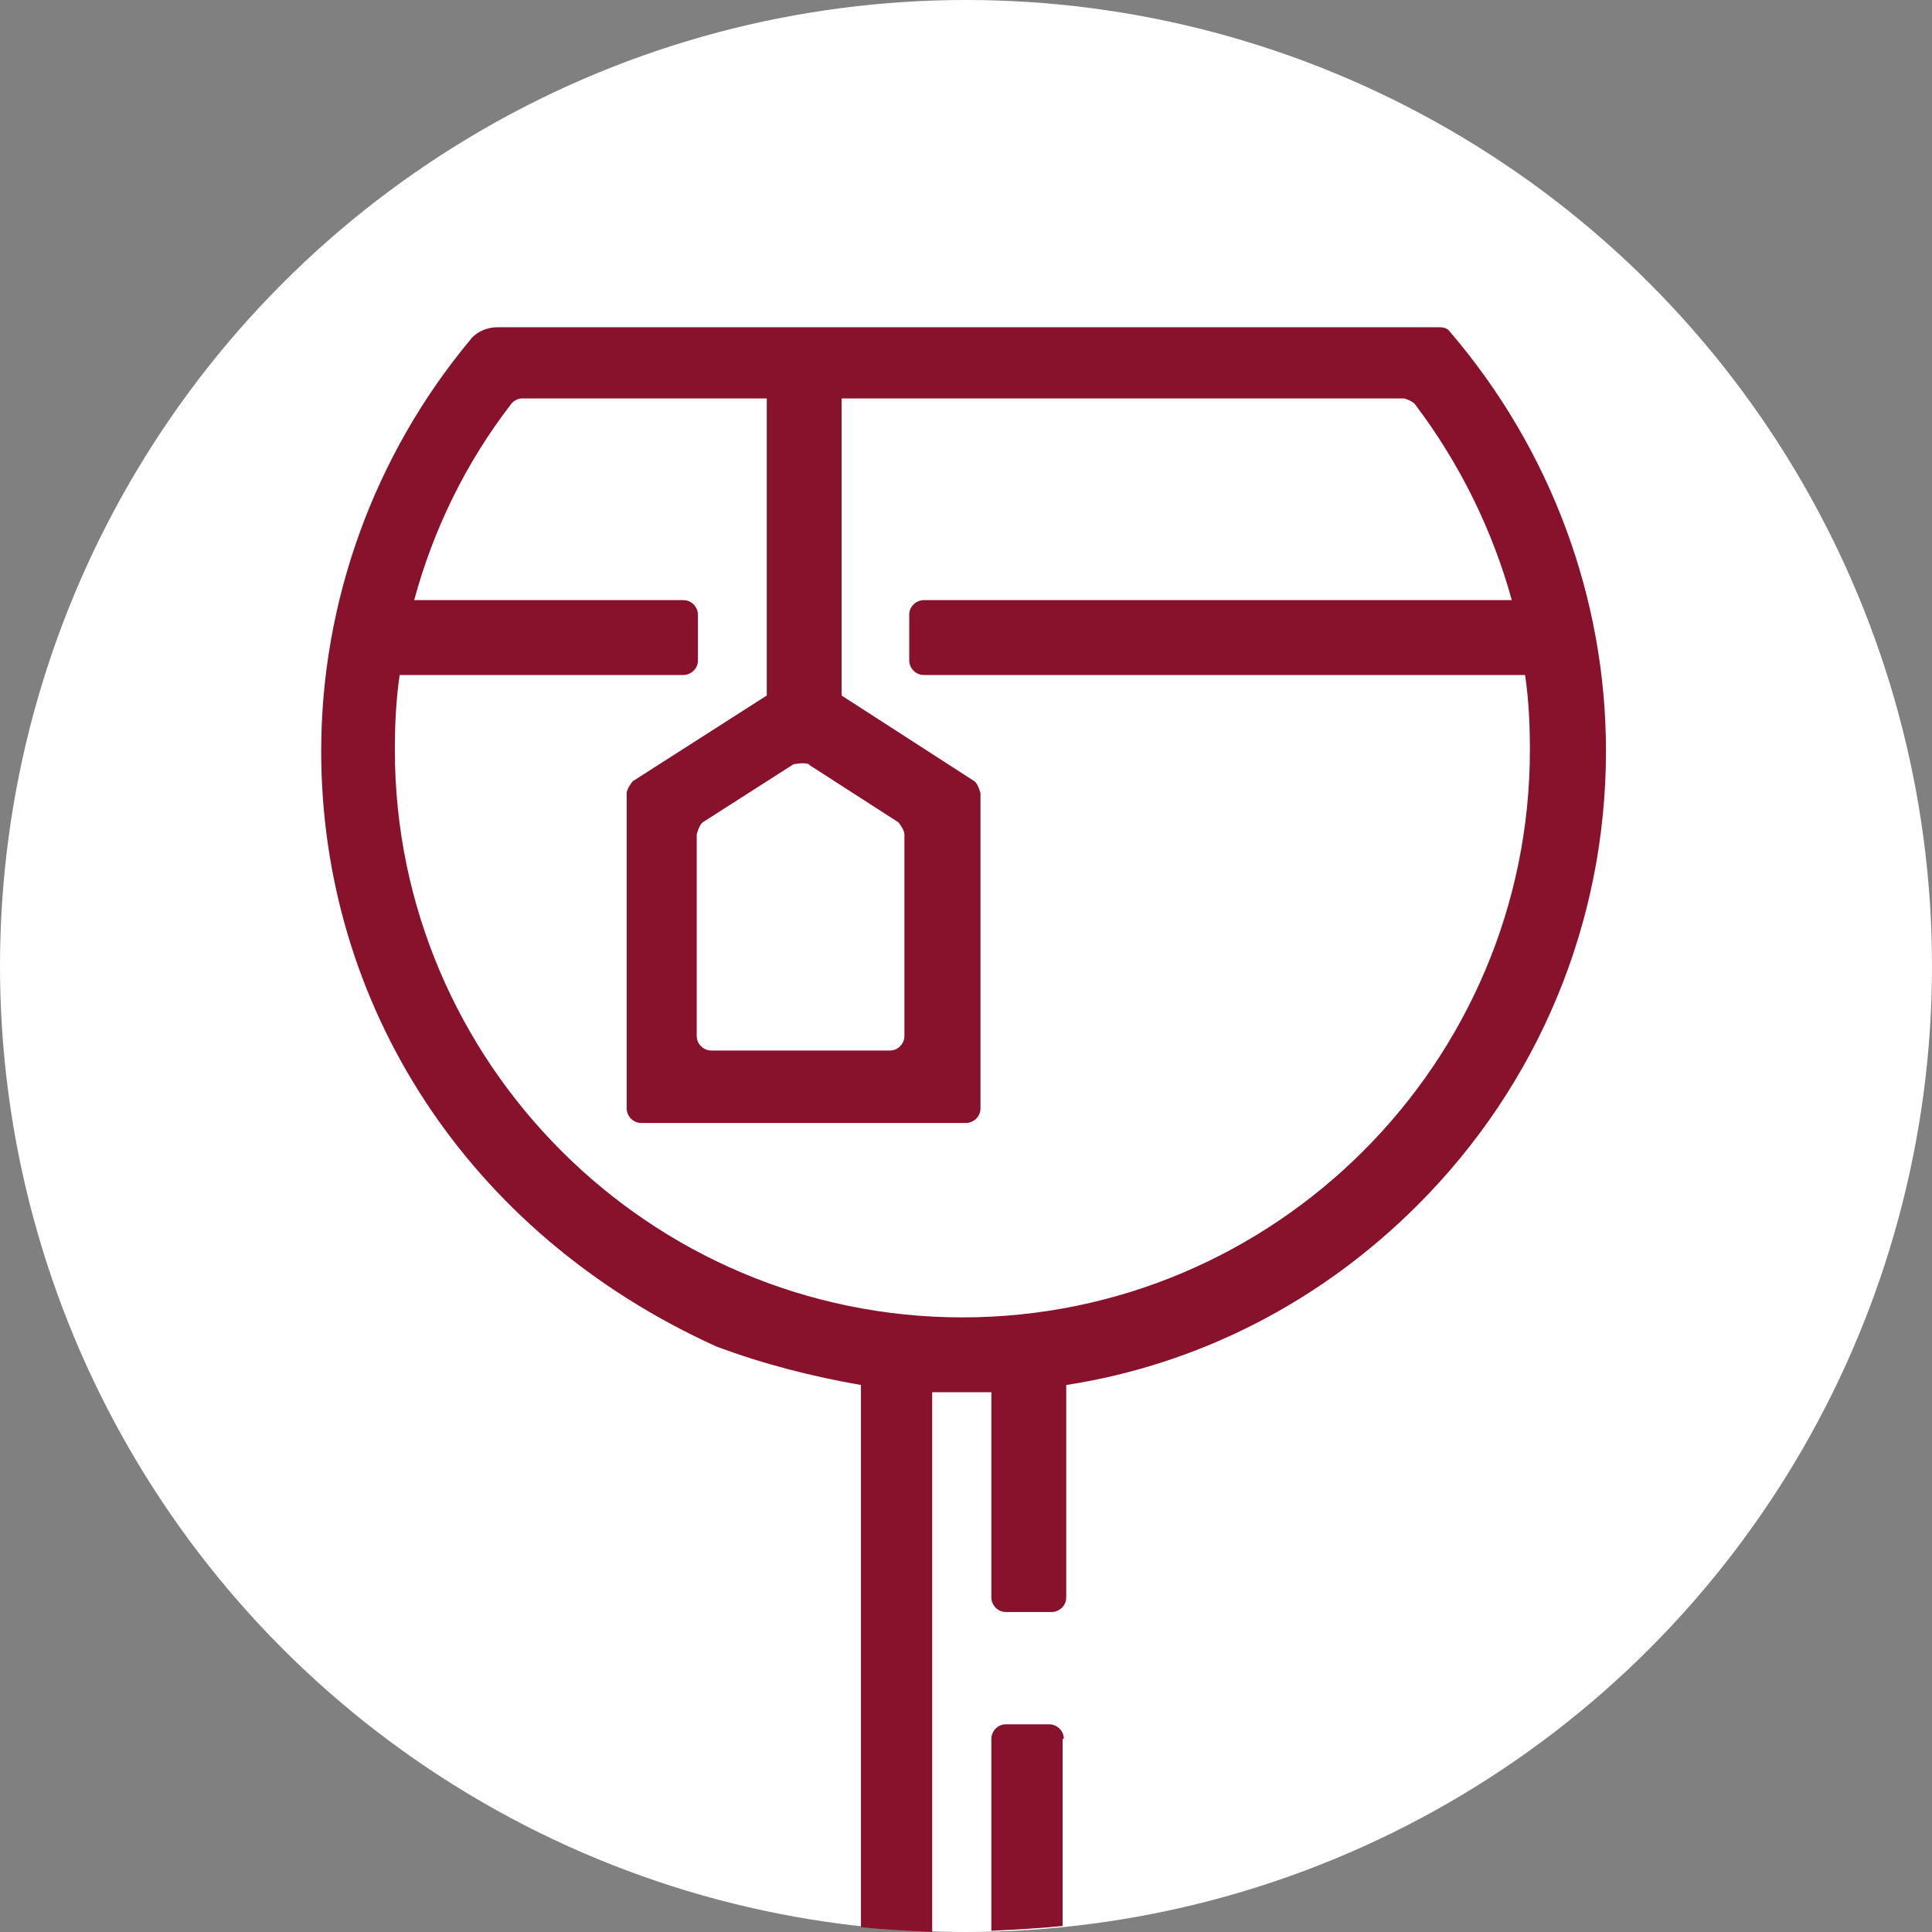
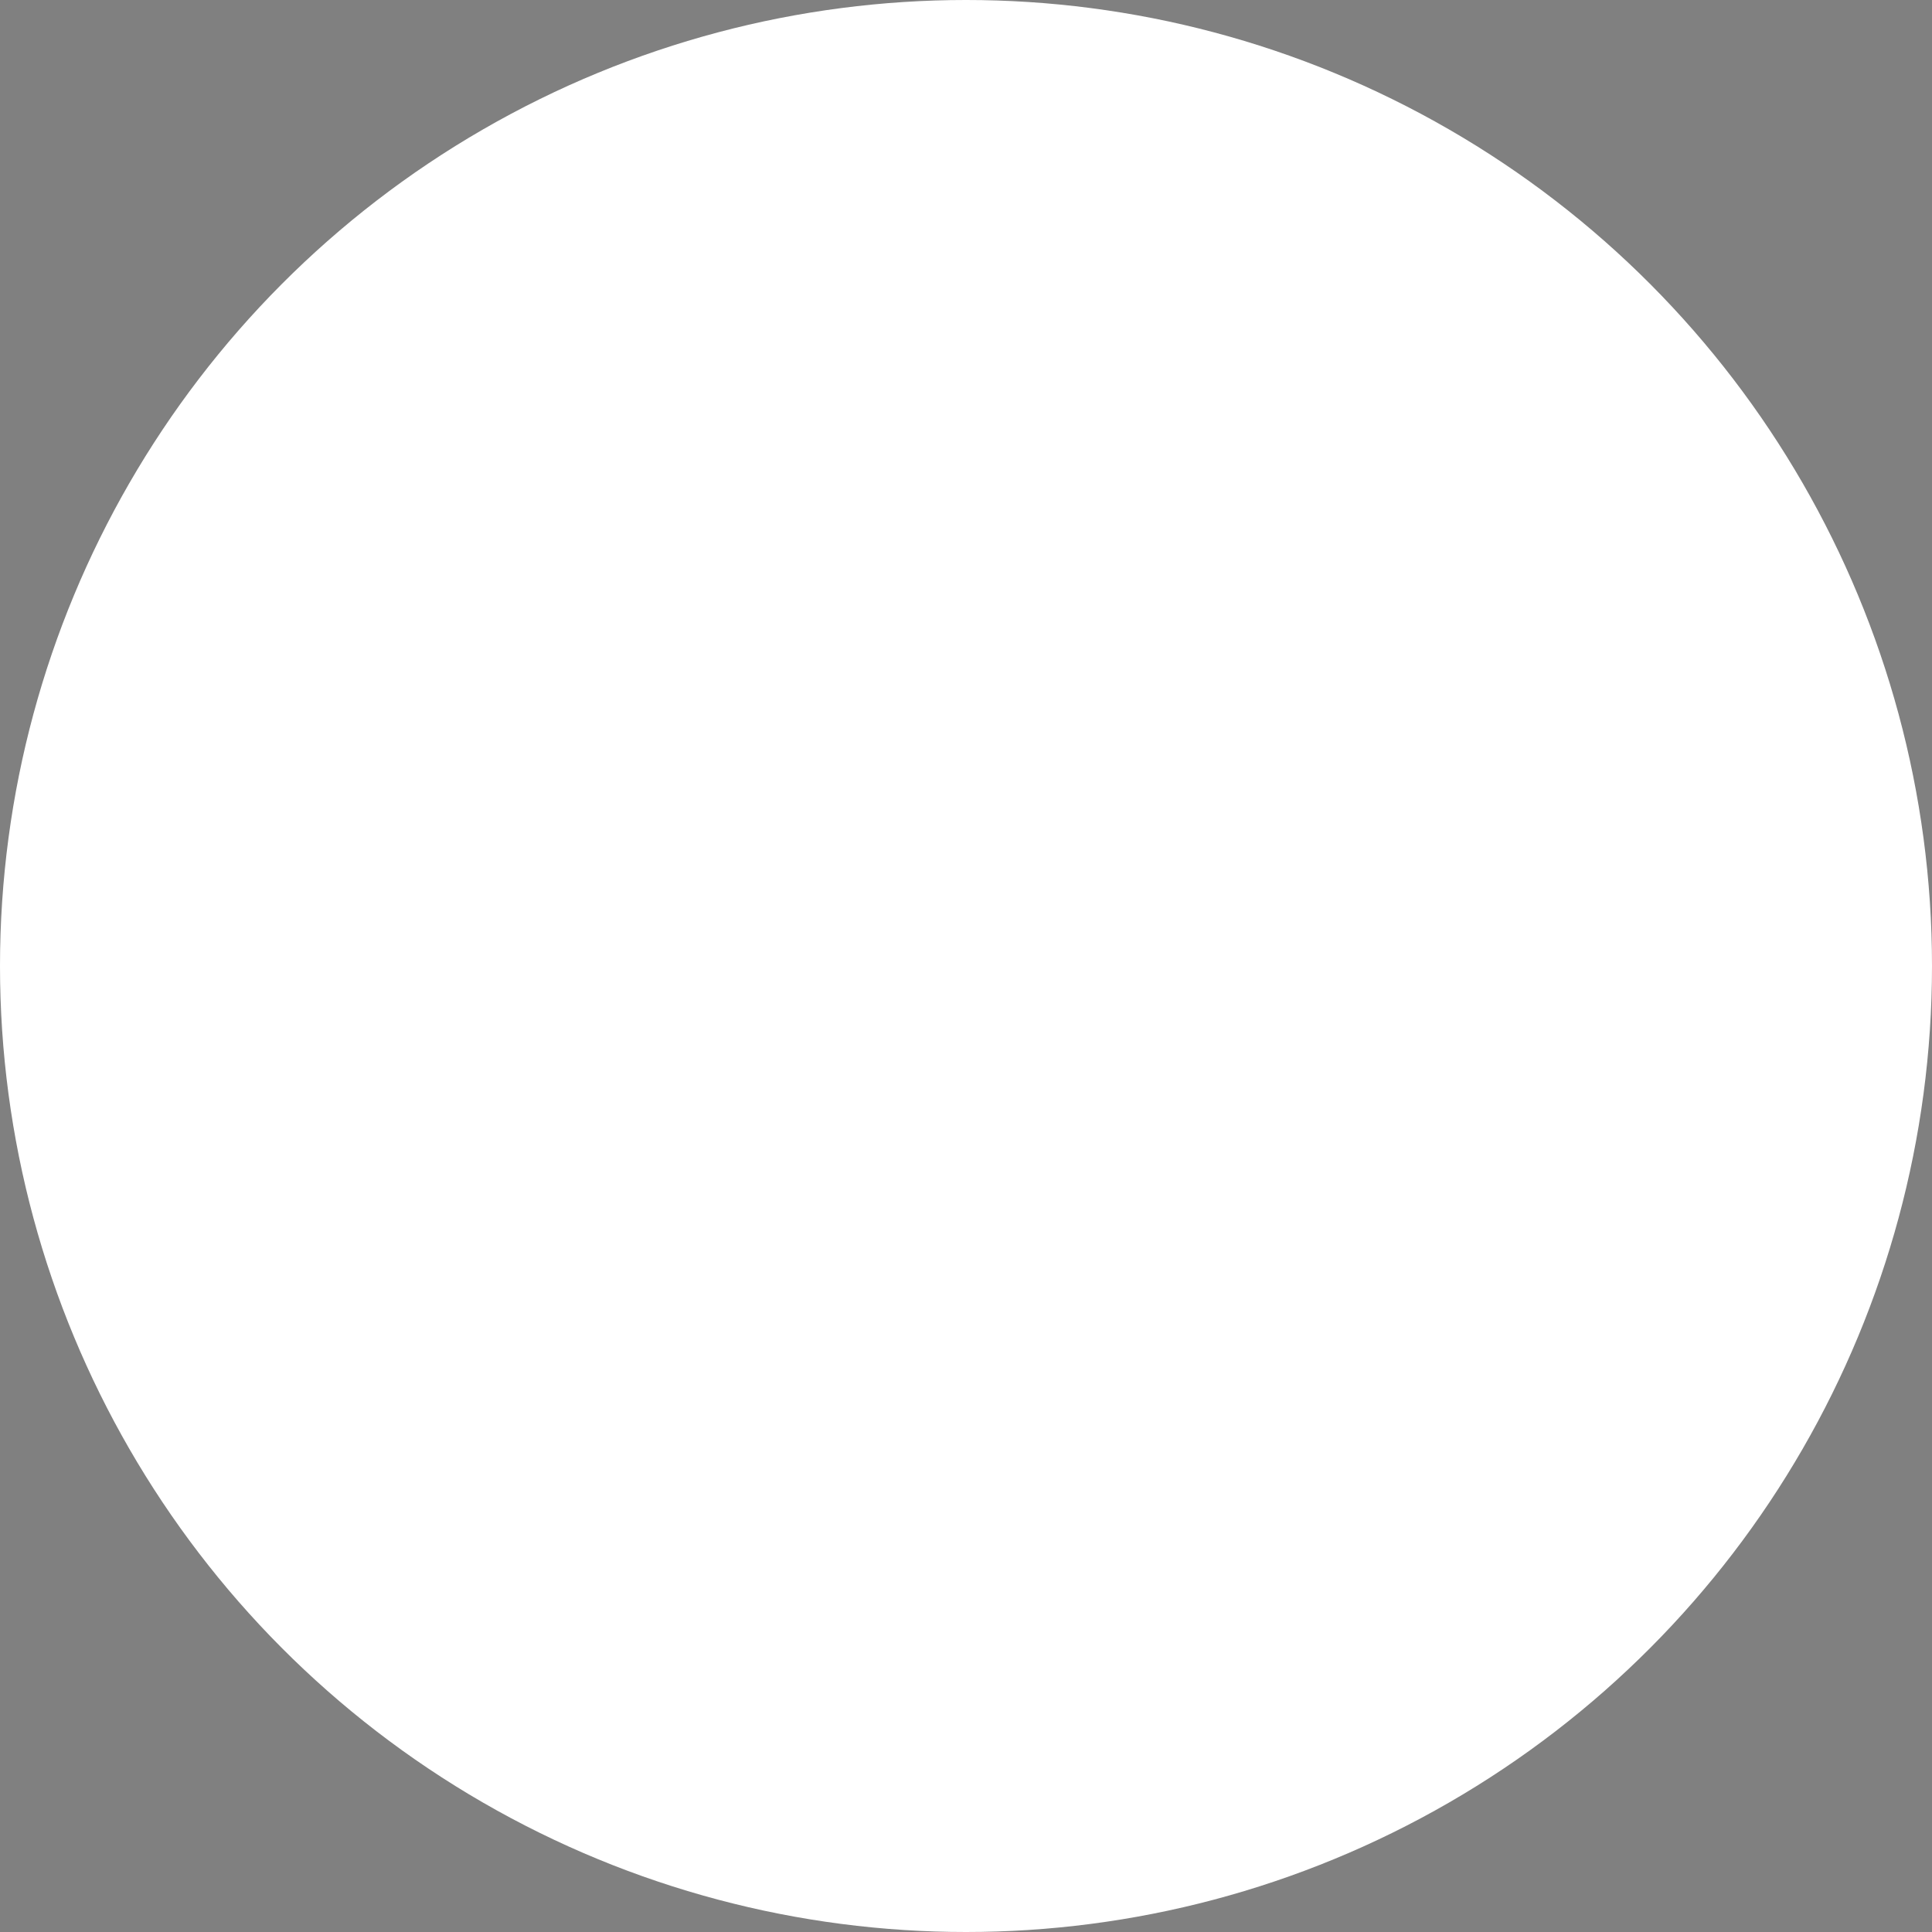
<svg xmlns="http://www.w3.org/2000/svg" id="mrcb-favicon" viewBox="0 0 16 16" aria-labelledby="#mrcb-favicon--title" role="img">
  <rect x="0" y="0" width="16" height="16" fill="#808080" stroke="none" />
  <defs>
    <title id="mrcb-favicon--title">Chá • Bar - Mich &amp; Red - Favicon</title>
    <style>            .mrcb-favicon-bg {                fill: #fff;            }            .mrcb-favicon-symbol {                fill: #88112B;            }        </style>
  </defs>
  <circle class="mrcb-favicon-bg" cx="8" cy="8" r="8" />
-   <path class="mrcb-favicon-symbol" d="m11.91,2.71h-7.79c-.09,0-.18.04-.23.11-.79.95-1.23,2.16-1.23,3.4,0,2.09,1.2,3.99,3.27,4.93,0,0,0,0,0,0,.4.15.8.25,1.2.32v4.49c.19.02.39.03.59.04v-4.47c.16,0,.33,0,.49,0v1.7c0,.06.05.12.12.12h.38c.06,0,.12-.05.12-.12v-1.76c1.1-.17,2.11-.69,2.91-1.49,1-1,1.56-2.34,1.56-3.76,0-1.27-.46-2.5-1.29-3.47-.02-.03-.05-.04-.09-.04Zm-5.2,3.63l.73.47s.05.06.05.1v1.67c0,.06-.05.12-.12.12h-1.48c-.06,0-.12-.05-.12-.12v-1.67s.02-.08.05-.1l.75-.48s.09-.02.13,0Zm.92-.75h5c.03.2.04.41.04.62,0,2.59-2.11,4.7-4.7,4.7s-4.7-2.11-4.7-4.7c0-.21.01-.42.04-.62h2.35c.06,0,.12-.05.12-.12v-.38c0-.06-.05-.12-.12-.12h-2.23c.16-.59.43-1.14.8-1.62.02-.03.06-.05.09-.05h2.03v2.46l-1.11.71s-.05.06-.05.1v2.61c0,.06.05.12.12.12h2.69c.06,0,.12-.05.12-.12v-2.61s-.02-.08-.05-.1l-1.1-.71v-2.46h4.66s.07.02.09.05c.37.49.64,1.04.8,1.62h-4.87c-.06,0-.12.05-.12.12v.38c0,.06.05.12.12.12Zm1.17,8.81v1.55c-.19.02-.39.03-.59.04v-1.59c0-.06.05-.12.12-.12h.36c.06,0,.12.05.12.12Z" />
</svg>